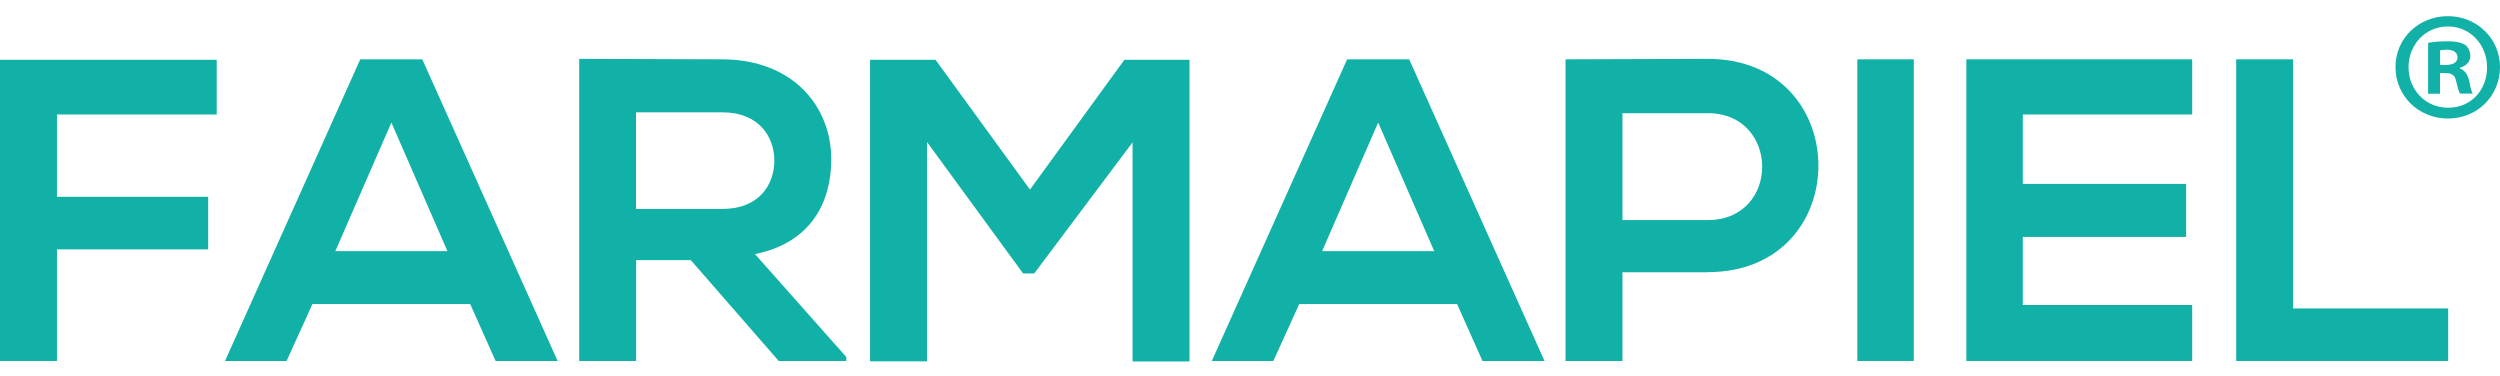
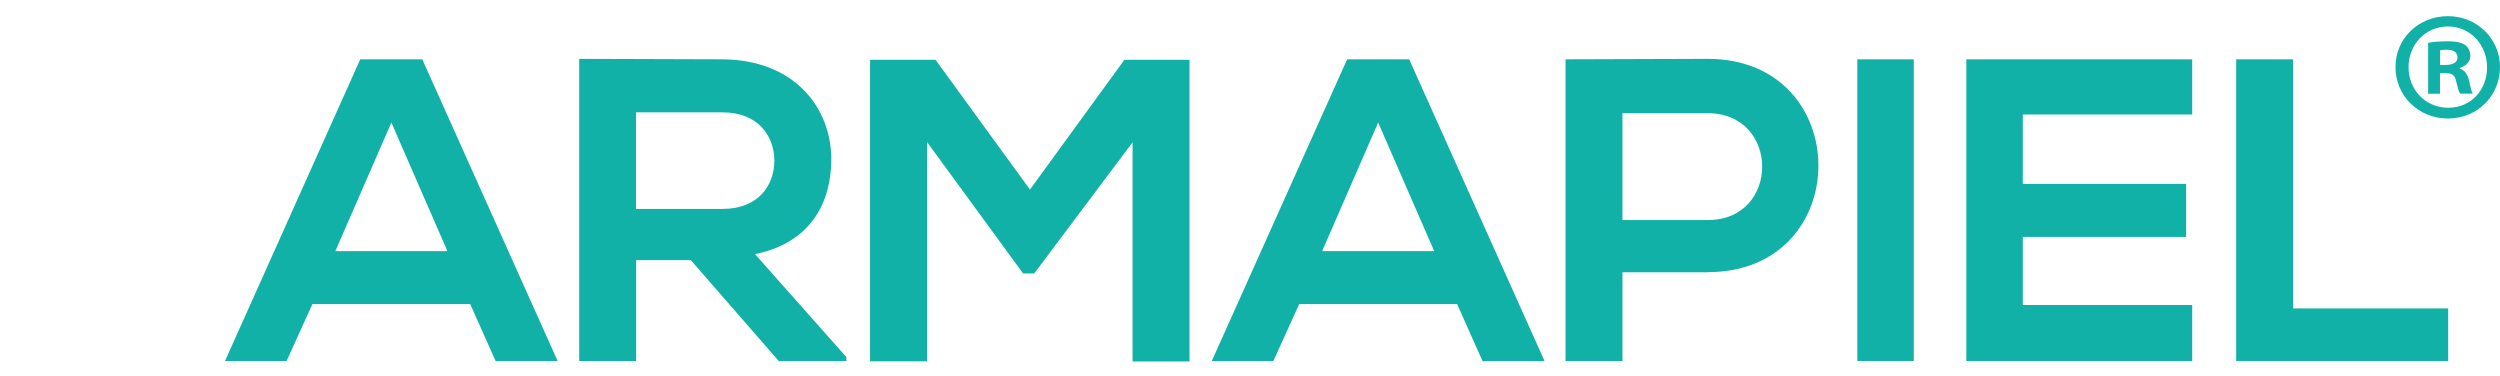
<svg xmlns="http://www.w3.org/2000/svg" width="153" height="23" viewBox="0 0 153 23" fill="none">
  <g clip-path="url(#clip0_36_13)">
-     <path d="M0 22.092V3.66H13.263V7.007H3.485V12.045H12.74V15.261H3.485V22.092H0Z" fill="#11B1A7" />
    <path d="M28.776 18.608H19.121L17.539 22.092H13.771L22.047 3.631H25.844L34.127 22.092H30.33L28.776 18.608ZM23.949 7.508L20.522 15.37H27.383L23.956 7.508H23.949Z" fill="#11B1A7" />
    <path d="M51.796 22.092H47.658L42.279 15.922H38.932V22.092H35.448V3.602C38.373 3.602 41.299 3.631 44.232 3.631C48.58 3.66 50.874 6.557 50.874 9.751C50.874 12.285 49.713 14.84 46.206 15.551L51.796 21.852V22.092ZM38.925 6.876V12.786H44.224C46.439 12.786 47.39 11.312 47.39 9.831C47.39 8.35 46.417 6.876 44.224 6.876H38.925Z" fill="#11B1A7" />
    <path d="M69.306 8.72L63.295 16.735H62.613L56.733 8.691V22.114H53.248V3.66H57.255L63.034 11.602L68.812 3.66H72.798V22.121H69.313V8.72H69.306Z" fill="#11B1A7" />
    <path d="M89.168 18.608H79.513L77.93 22.092H74.162L82.445 3.631H86.242L94.525 22.092H90.728L89.175 18.608H89.168ZM84.34 7.508L80.914 15.37H87.774L84.347 7.508H84.34Z" fill="#11B1A7" />
    <path d="M104.514 16.662H99.295V22.092H95.81V3.631C98.714 3.631 101.61 3.602 104.514 3.602C113.53 3.602 113.559 16.655 104.514 16.655V16.662ZM99.295 13.468H104.514C108.971 13.468 108.942 6.927 104.514 6.927H99.295V13.468Z" fill="#11B1A7" />
    <path d="M113.668 22.092V3.631H117.124V22.092H113.668Z" fill="#11B1A7" />
    <path d="M134.162 22.092H120.34V3.631H134.162V7.007H123.795V11.254H133.791V14.499H123.795V18.666H134.162V22.092Z" fill="#11B1A7" />
    <path d="M140.332 3.631V18.876H149.828V22.092H136.855V3.631H140.34H140.332Z" fill="#11B1A7" />
    <path d="M153 4.103C153 5.867 151.614 7.254 149.813 7.254C148.013 7.254 146.604 5.867 146.604 4.103C146.604 2.339 148.027 0.989 149.813 0.989C151.599 0.989 153 2.375 153 4.103ZM147.403 4.103C147.403 5.49 148.427 6.593 149.835 6.593C151.243 6.593 152.209 5.49 152.209 4.125C152.209 2.76 151.2 1.62 149.813 1.62C148.427 1.62 147.403 2.738 147.403 4.11V4.103ZM149.32 5.737H148.601V2.622C148.884 2.564 149.283 2.528 149.799 2.528C150.387 2.528 150.655 2.622 150.88 2.753C151.047 2.884 151.185 3.13 151.185 3.435C151.185 3.777 150.917 4.045 150.539 4.154V4.19C150.844 4.306 151.011 4.532 151.113 4.953C151.207 5.432 151.265 5.62 151.338 5.729H150.561C150.467 5.613 150.408 5.33 150.314 4.967C150.256 4.626 150.067 4.473 149.668 4.473H149.327V5.729L149.32 5.737ZM149.341 3.973H149.682C150.082 3.973 150.401 3.842 150.401 3.515C150.401 3.232 150.191 3.043 149.733 3.043C149.545 3.043 149.414 3.065 149.334 3.08V3.973H149.341Z" fill="#11B1A7" />
  </g>
  <defs>
    <clipPath id="clip0_36_13">
      <rect width="153" height="21.132" fill="white" transform="translate(0 0.989)" />
    </clipPath>
  </defs>
</svg>